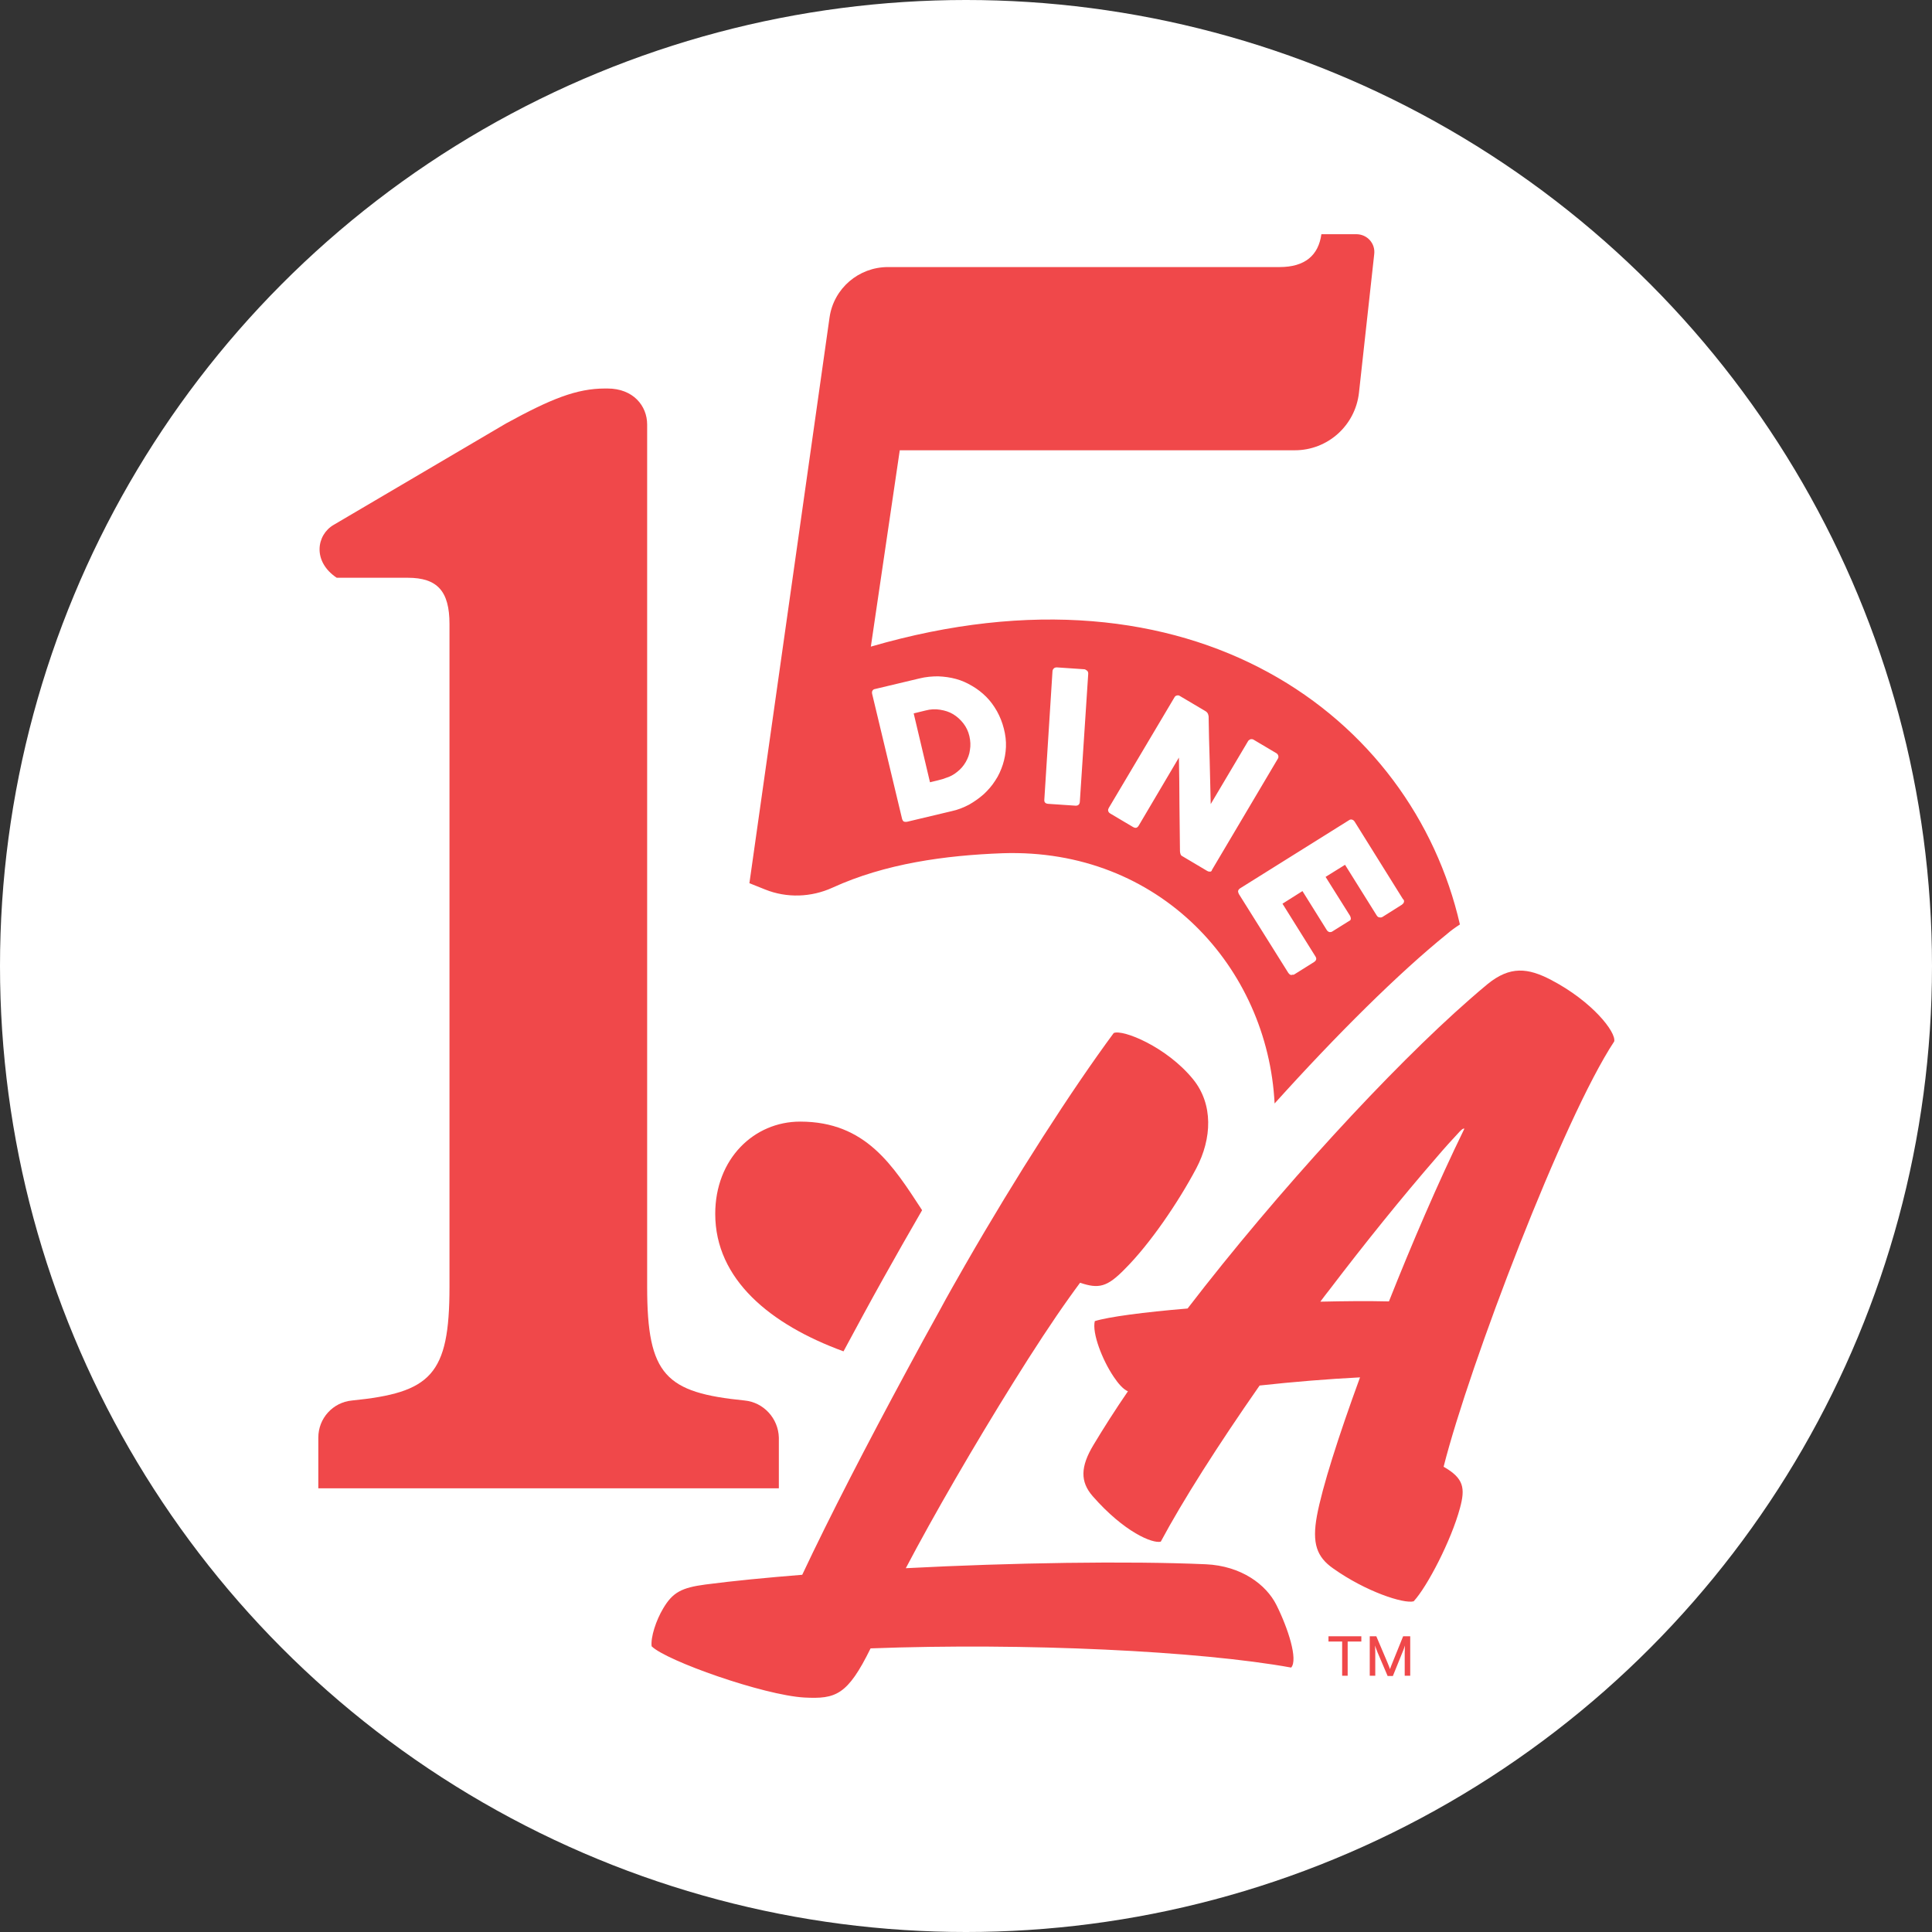
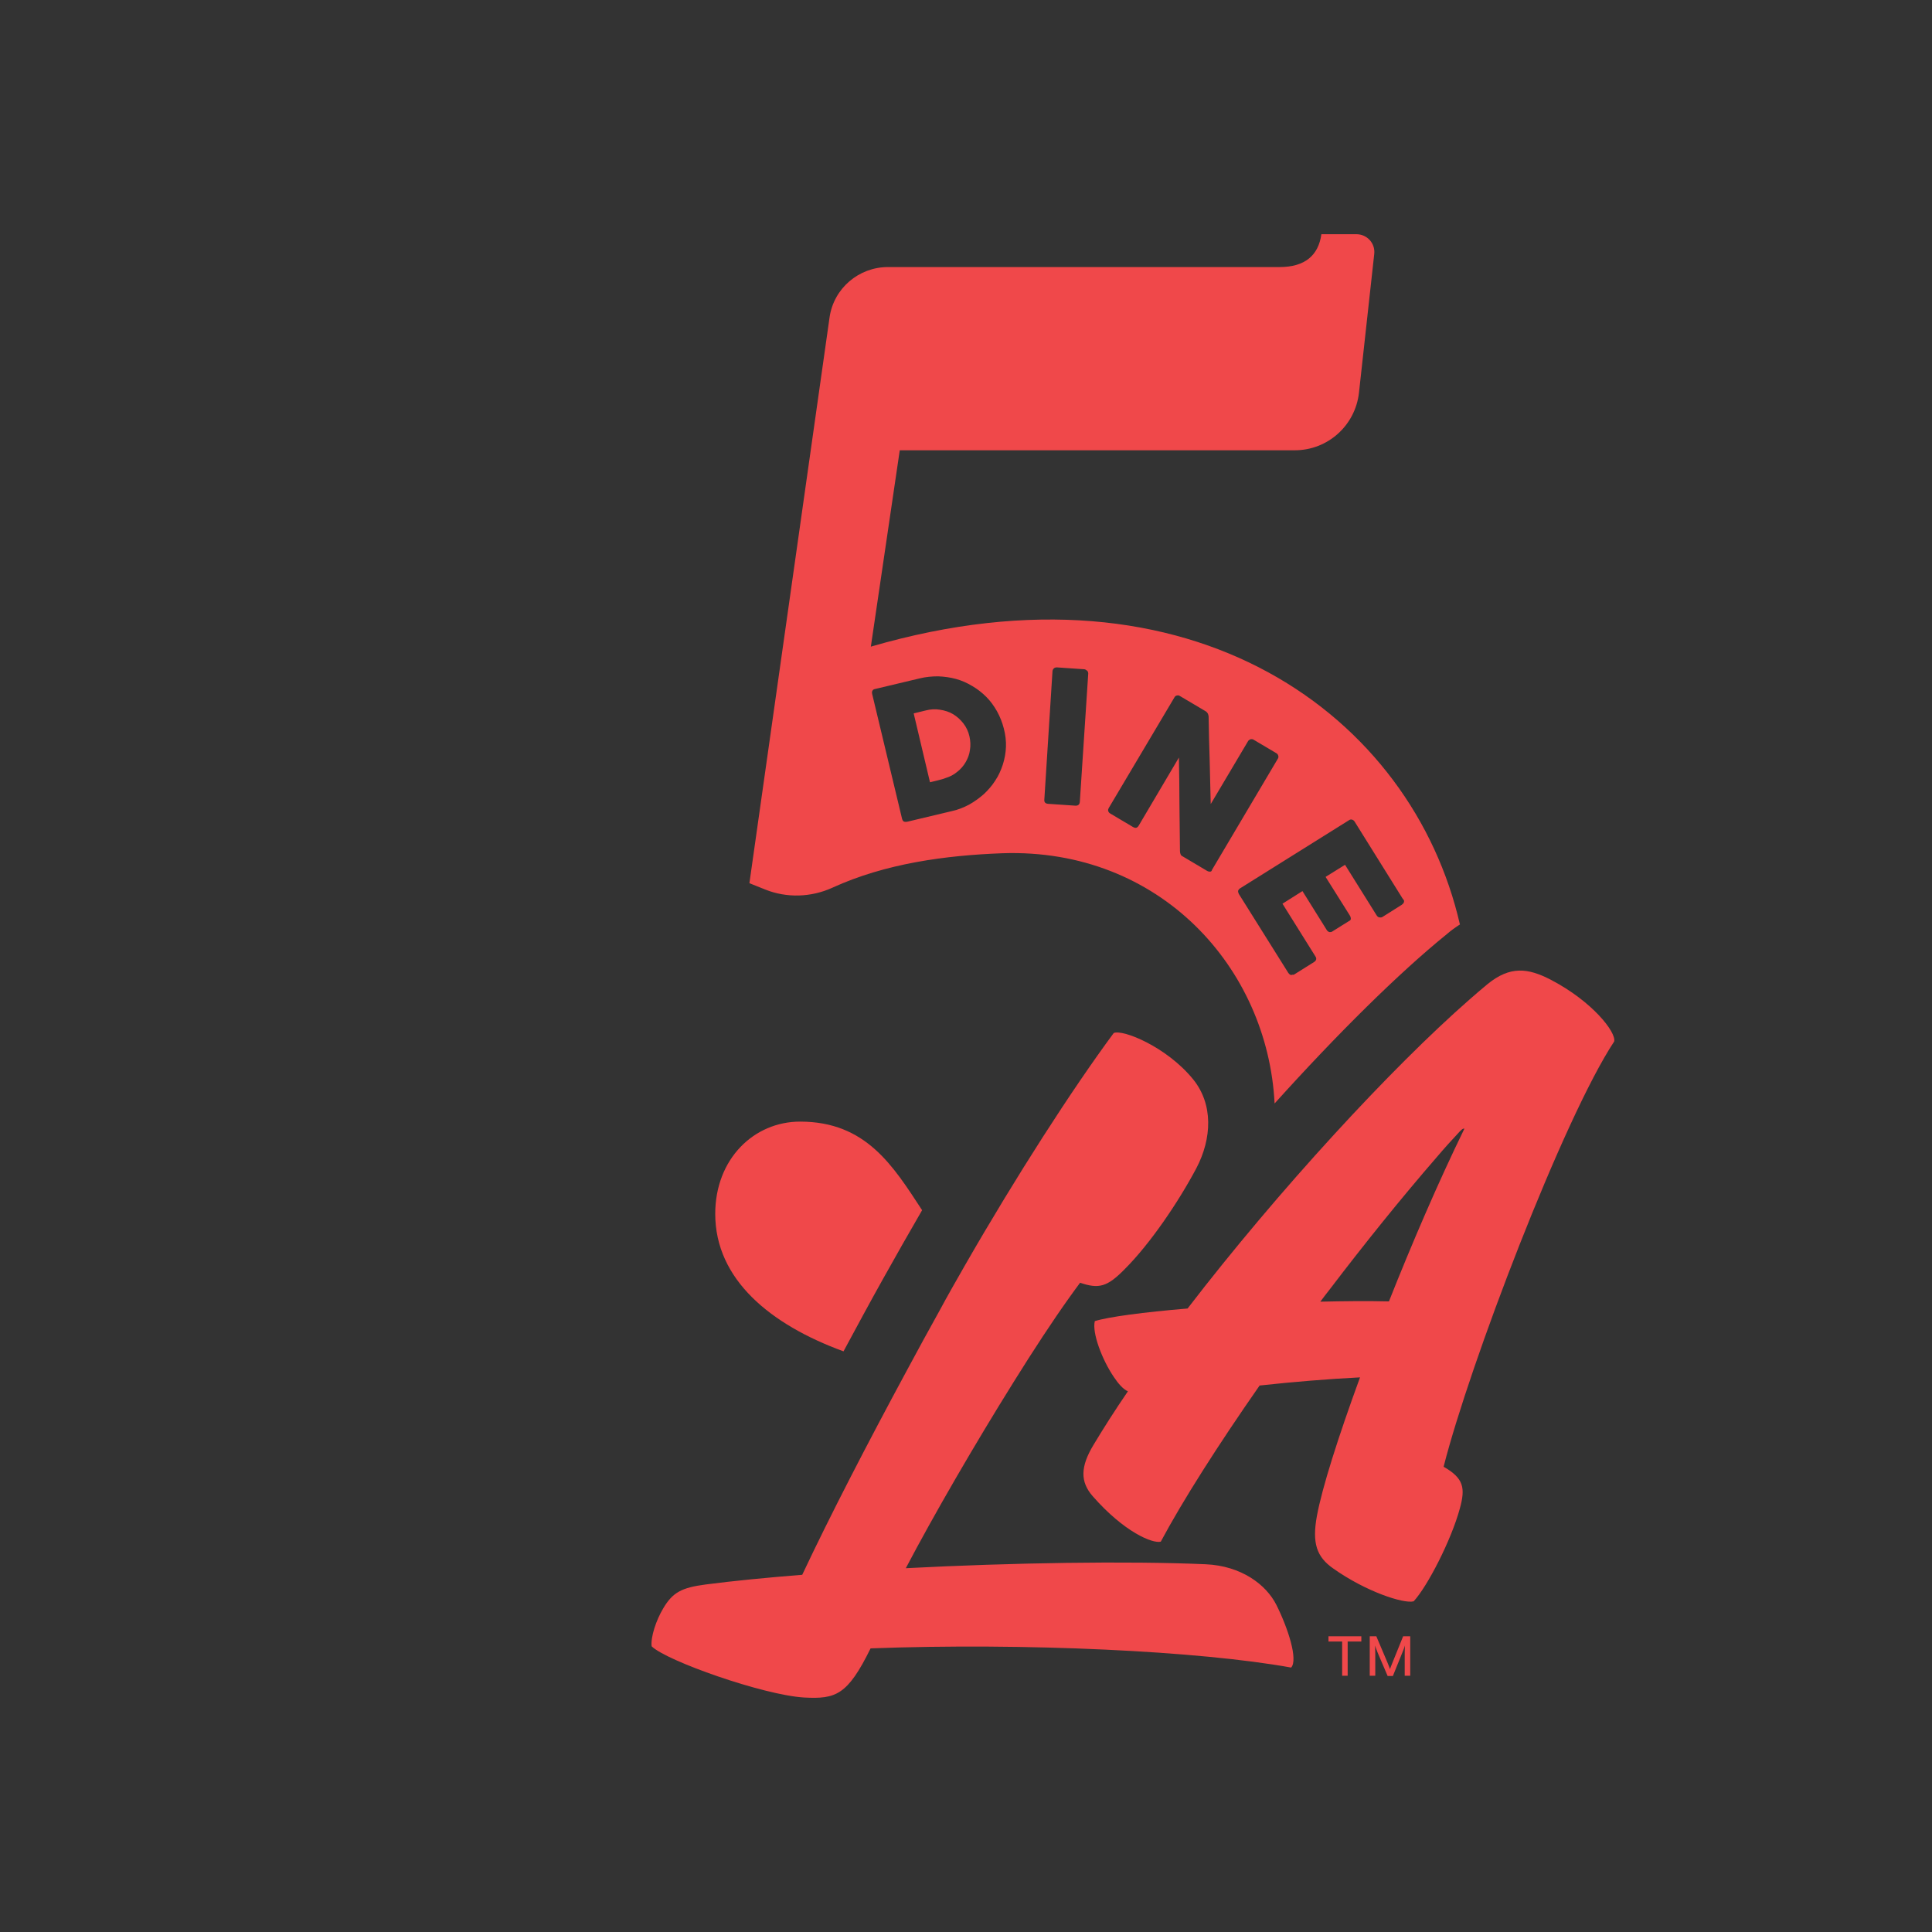
<svg xmlns="http://www.w3.org/2000/svg" width="735px" height="735px" viewBox="0 0 735 735" version="1.1">
  <rect x="0" y="0" width="735" height="735" fill="#333333" stroke="none" />
  <title>dinela_logo_circle</title>
  <desc>Created with Sketch.</desc>
  <g id="Page-1" stroke="none" stroke-width="1" fill="none" fill-rule="evenodd">
    <g id="dinela_logo_circle" fill-rule="nonzero">
-       <circle id="Oval" fill="#FFFFFF" cx="367.5" cy="367.5" r="367.5" />
      <g id="DineLA15-Lockup-Red-Website-01" transform="translate(121, 89)" fill="#F0484A">
        <g id="Group" transform="translate(151, 0)">
          <path d="M32.4,337.7 C14.8,337.7 0.1,351.9 0.1,372.8 C0.1,397.7 21,414.9 48.9,425.1 C53.7,416.2 58.7,406.9 63.9,397.6 C68.7,389 73.7,380.2 78.8,371.4 C67.8,354.6 57.5,337.7 32.4,337.7 Z" id="Path" />
          <path d="M59.3,157 L70.3,82.3 L220.6,82.3 C233.1,82.3 243.6,72.9 245,60.4 L250.8,7.7 C251.3,3.6 248.1,0.1 244,0.1 L230.7,0.1 C229.6,8.1 224.5,12.6 214.8,12.6 L65.8,12.6 C54.7,12.6 45.2,20.7 43.6,31.7 L13.1,247 L13.1,247 L19.1,249.4 C27.3,252.7 36.6,252.4 44.7,248.7 C64.8,239.5 87.7,236.4 109.4,235.6 C169.2,233.6 210.3,279.1 212.9,330.8 C236.6,304.5 260.1,281.2 278.4,266.4 C280,265 281.7,263.8 283.4,262.7 C265.3,183.6 181.9,121.3 59.3,157 Z M110.7,195.2 C110.6,197.5 110.2,199.7 109.5,201.9 C108.8,204 107.9,206.1 106.6,208 C105.4,209.9 103.9,211.6 102.3,213.1 C100.6,214.6 98.8,215.9 96.7,217.1 C94.6,218.2 92.4,219.1 90,219.6 L73.2,223.6 C72.8,223.7 72.4,223.7 72,223.6 C71.6,223.5 71.4,223.1 71.2,222.6 L59.8,175 C59.7,174.5 59.7,174.1 59.9,173.8 C60.1,173.4 60.4,173.2 61,173.1 L77.8,169.1 C80.2,168.5 82.6,168.3 84.9,168.3 C87.3,168.4 89.5,168.7 91.7,169.3 C93.9,169.9 95.9,170.8 97.9,172 C99.8,173.1 101.6,174.5 103.2,176.1 C104.8,177.7 106.1,179.5 107.3,181.6 C108.4,183.6 109.3,185.8 109.9,188.2 C110.5,190.5 110.8,192.9 110.7,195.2 Z M138.8,216.1 C138.7,217.1 138.1,217.6 137,217.5 L126.7,216.8 C125.7,216.7 125.2,216.2 125.3,215.2 L128.4,166.4 C128.4,166 128.6,165.6 128.9,165.3 C129.2,165 129.6,164.9 130.1,164.9 L140.4,165.6 C140.8,165.6 141.1,165.8 141.5,166.1 C141.9,166.4 142,166.8 142,167.3 L138.8,216.1 Z M188.4,242.6 C188,242.6 187.7,242.6 187.2,242.3 L177.6,236.6 C177.3,236.4 177.2,236.2 177.1,235.9 C177,235.6 176.9,235.2 176.9,234.8 C176.8,228.8 176.8,222.9 176.7,217 C176.7,211.1 176.6,205.2 176.5,199.2 L161.2,225.1 C160.9,225.6 160.6,225.8 160.3,225.9 C160,226 159.5,225.9 159,225.6 L150.4,220.5 C149.9,220.2 149.7,219.9 149.6,219.5 C149.5,219.1 149.6,218.8 149.8,218.4 L174.8,176.3 C175,175.9 175.3,175.7 175.7,175.6 C176.1,175.5 176.5,175.5 176.9,175.8 L186.7,181.6 C187,181.8 187.2,182 187.4,182.3 C187.6,182.6 187.7,183 187.8,183.5 C187.9,189.1 188,194.7 188.2,200.2 C188.3,205.7 188.5,211.2 188.6,216.9 L202.9,192.8 C203.2,192.5 203.5,192.3 203.9,192.2 C204.3,192.2 204.6,192.2 204.9,192.4 L213.5,197.5 C213.9,197.7 214.2,198.1 214.3,198.5 C214.4,198.9 214.4,199.3 214.1,199.7 L189.1,241.9 C189,242.4 188.7,242.6 188.4,242.6 Z M262.1,254.2 C262,254.6 261.7,254.9 261.3,255.2 L254,259.8 C253.7,260 253.3,260.1 252.8,260 C252.4,260 252,259.7 251.7,259.2 L239.7,240 L232.3,244.6 L241.6,259.4 C241.8,259.8 241.9,260.1 241.9,260.5 C241.9,260.9 241.7,261.2 241.2,261.4 L234.8,265.4 C234.5,265.6 234.2,265.6 233.8,265.6 C233.4,265.5 233.1,265.3 232.8,264.9 L223.5,250 L215.9,254.8 L228.4,274.8 C229,275.7 228.8,276.4 227.9,277 L220.4,281.7 C220.2,281.8 220,281.9 219.7,281.8 C219.1,282.1 218.6,281.8 218.1,281.1 L199.3,251.1 C199.1,250.7 199,250.3 199,250 C199.1,249.6 199.3,249.3 199.7,249 L241.1,223.1 C241.5,222.8 241.9,222.7 242.3,222.8 C242.7,222.9 243,223.1 243.3,223.5 L261.7,253 C262.2,253.4 262.2,253.8 262.1,254.2 Z M94.5,186.2 C93.4,184.8 92.1,183.6 90.6,182.7 C89.1,181.8 87.5,181.3 85.6,181 C83.8,180.7 82,180.8 80.1,181.3 L75.6,182.4 L81.8,208.6 L84.7,207.9 C85.2,207.8 85.7,207.6 86.2,207.5 C86.7,207.4 87.2,207.2 87.7,207 C89.4,206.5 90.9,205.7 92.2,204.6 C93.5,203.6 94.6,202.3 95.4,200.9 C96.2,199.5 96.8,198 97,196.3 C97.3,194.6 97.2,192.9 96.8,191.1 C96.4,189.3 95.6,187.6 94.5,186.2 Z" id="Shape" />
        </g>
        <path d="M412.8,533.5 L408.8,543.4 C408.3,544.5 407.8,546 407.8,546 C407.8,546 407.3,544.5 406.8,543.4 L402.6,533.5 L400.1,533.5 L400.1,548.5 L402.2,548.5 L402.2,539.8 C402.2,538.6 402.1,537 402.1,537 C402.1,537 402.6,538.5 403.1,539.7 L406.9,548.6 L408.9,548.6 L412.5,539.7 C413,538.6 413.5,537 413.5,537 C413.5,537 413.4,538.6 413.4,539.8 L413.4,548.5 L415.5,548.5 L415.5,533.5 L412.8,533.5 Z M384.4,533.5 L384.4,535.5 L389.6,535.5 L389.6,548.5 L391.7,548.5 L391.7,535.5 L396.9,535.5 L396.9,533.5 L384.4,533.5 Z M469.1,283.8 C460.3,279.2 453.5,278.4 444.9,285.4 C442.7,287.2 440.4,289.2 438,291.3 C408.5,317.1 365.3,363.9 330.8,408.8 C314,410.2 300.6,412 295.5,413.6 C294.4,418.1 298.3,428.3 302.7,434.8 C304.5,437.5 306.4,439.6 308.1,440.3 C303.3,447.3 298.9,454.2 295,460.7 C290,469 289.9,474.7 294.7,480.2 C306.7,493.9 317.5,498.3 320.6,497.5 C329,481.8 342.3,460.9 358.2,438.1 C371,436.7 384.4,435.6 396.4,435 C388.1,457.7 382,476.9 380,487.7 C378.1,498.1 379.9,503.3 386.2,507.7 C398.6,516.5 413,521.2 416.8,520.2 C422,514.6 431.1,497 434.4,484.8 C436.5,477.1 435.9,473.4 428.2,469 C438,430.3 473.8,336.4 493.1,307.2 C493.9,303.7 484.8,292 469.1,283.8 Z M407.4,406.1 C399.2,405.9 390.3,406 381.3,406.2 C382.5,404.6 383.7,403 384.9,401.5 C398,384.3 411.9,367 425.7,351.1 C428.5,347.8 431.4,344.6 434.3,341.5 C435.1,340.7 435.6,340.2 436.1,340.4 C426,361.1 416.1,384.2 407.4,406.1 Z M364.6,521.6 C360.7,513.8 351.2,506.7 337.7,506.1 C308.2,504.8 263.9,505.5 223.6,507.6 C234.1,487.6 249.8,460.5 264.6,436.8 C272.2,424.6 279.6,413.3 285.9,404.5 C287.3,402.6 288.6,400.7 289.9,399 C297,401.4 300.2,400.7 307,393.7 C316.5,384.2 327.2,368.5 334.1,355.5 C340.1,344.1 340.6,331.1 332.9,321.6 C322.8,309.2 306.1,302.5 302.7,304 C286.8,325.5 265.5,358.6 246.2,392.2 C242.9,398 239.6,403.7 236.5,409.5 C232.3,417 228.2,424.6 224.2,432 C208.8,460.5 194.6,488 184.2,510.1 C170.6,511.2 158.1,512.4 147.4,513.8 C138.3,515 134.9,516.8 131.3,522.9 C128.6,527.4 126.5,533.8 126.9,537.3 C132.4,542.8 169.4,555.9 185,556.8 C196.9,557.4 201.4,556 210.2,538.1 C269.1,535.9 335.5,539.1 370.2,545.4 C372.9,542.4 369,530.4 364.6,521.6 Z" id="Shape" />
-         <path d="M162.3,443.8 C132.3,440.8 125.2,434.3 125.2,400.6 L125.2,72.5 C125.2,65.4 119.9,58.8 110.1,58.8 L109.2,58.8 C98.3,58.8 88.5,62.8 71.5,72.1 L5.9,110.7 C-0.6,114.5 -2.2,124.6 7.1,130.8 L34.1,130.8 C45.4,130.8 50,135.9 50,148.4 L50,400.6 C50,434.2 42.9,440.8 12.9,443.8 C5.6,444.5 0.1,450.6 0.1,457.9 L0.1,477.2 L175.3,477.2 L175.3,457.9 C175.1,450.6 169.5,444.5 162.3,443.8 Z" id="Path" />
      </g>
    </g>
  </g>
</svg>